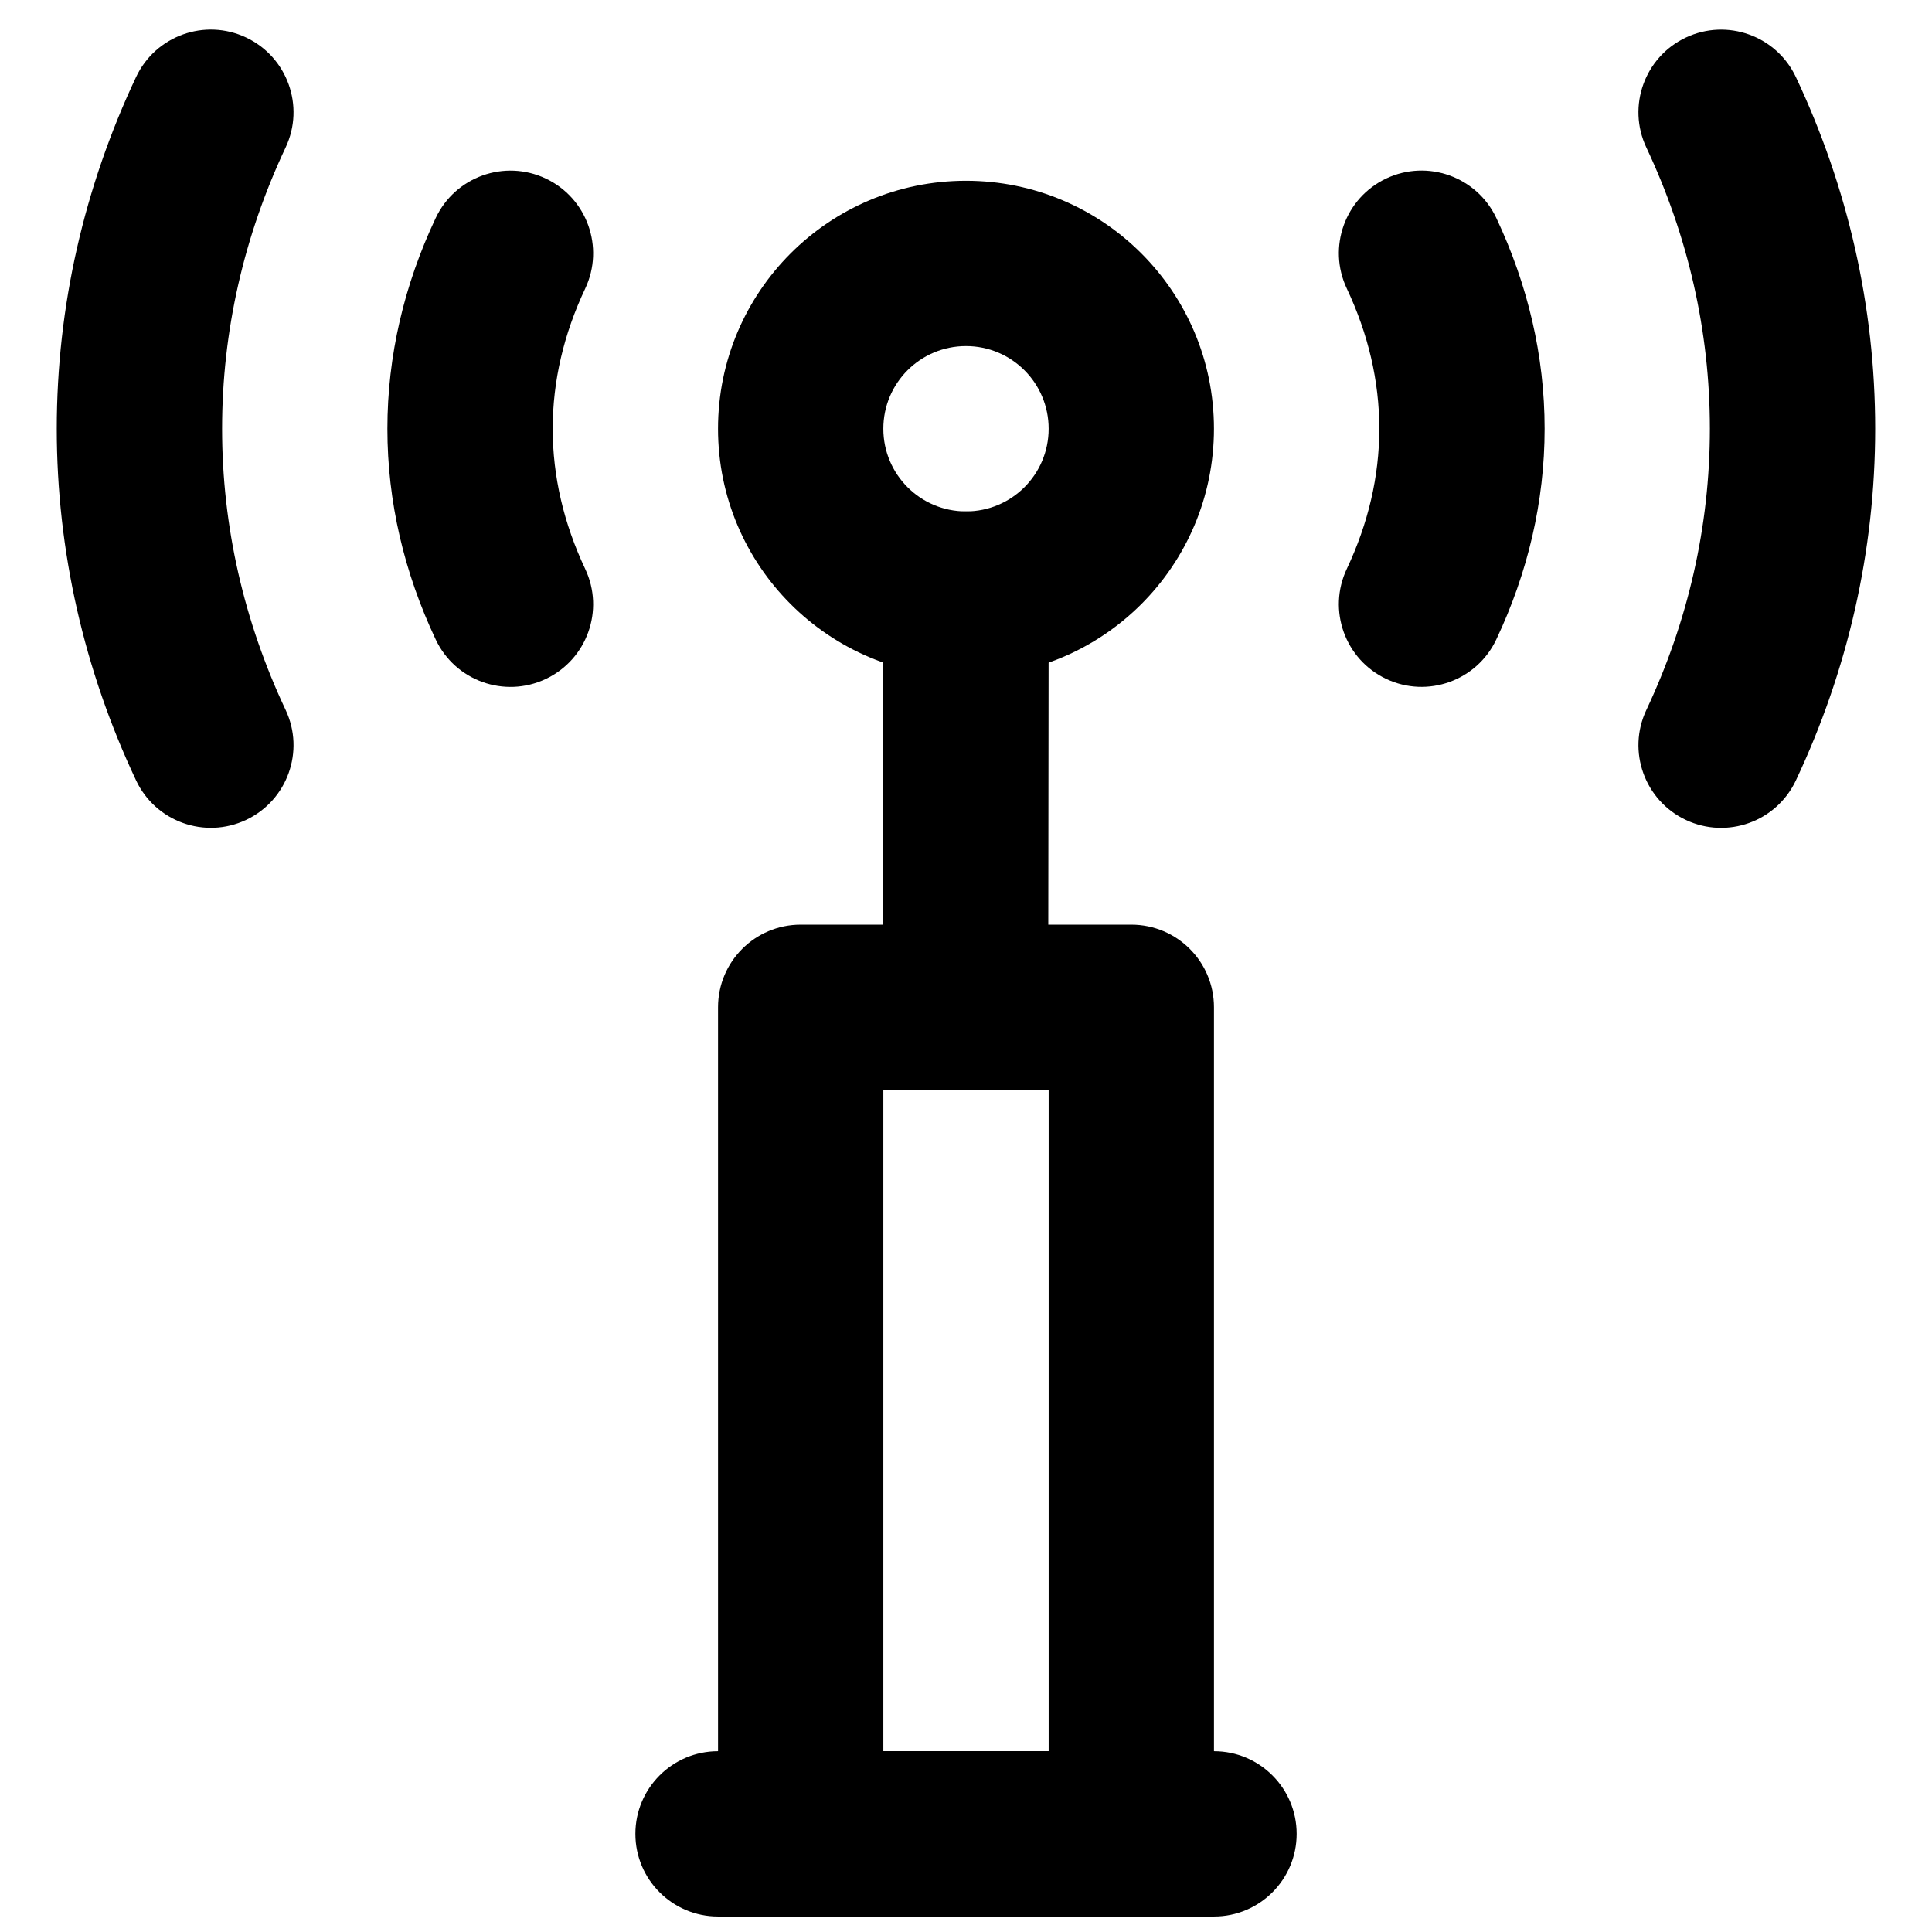
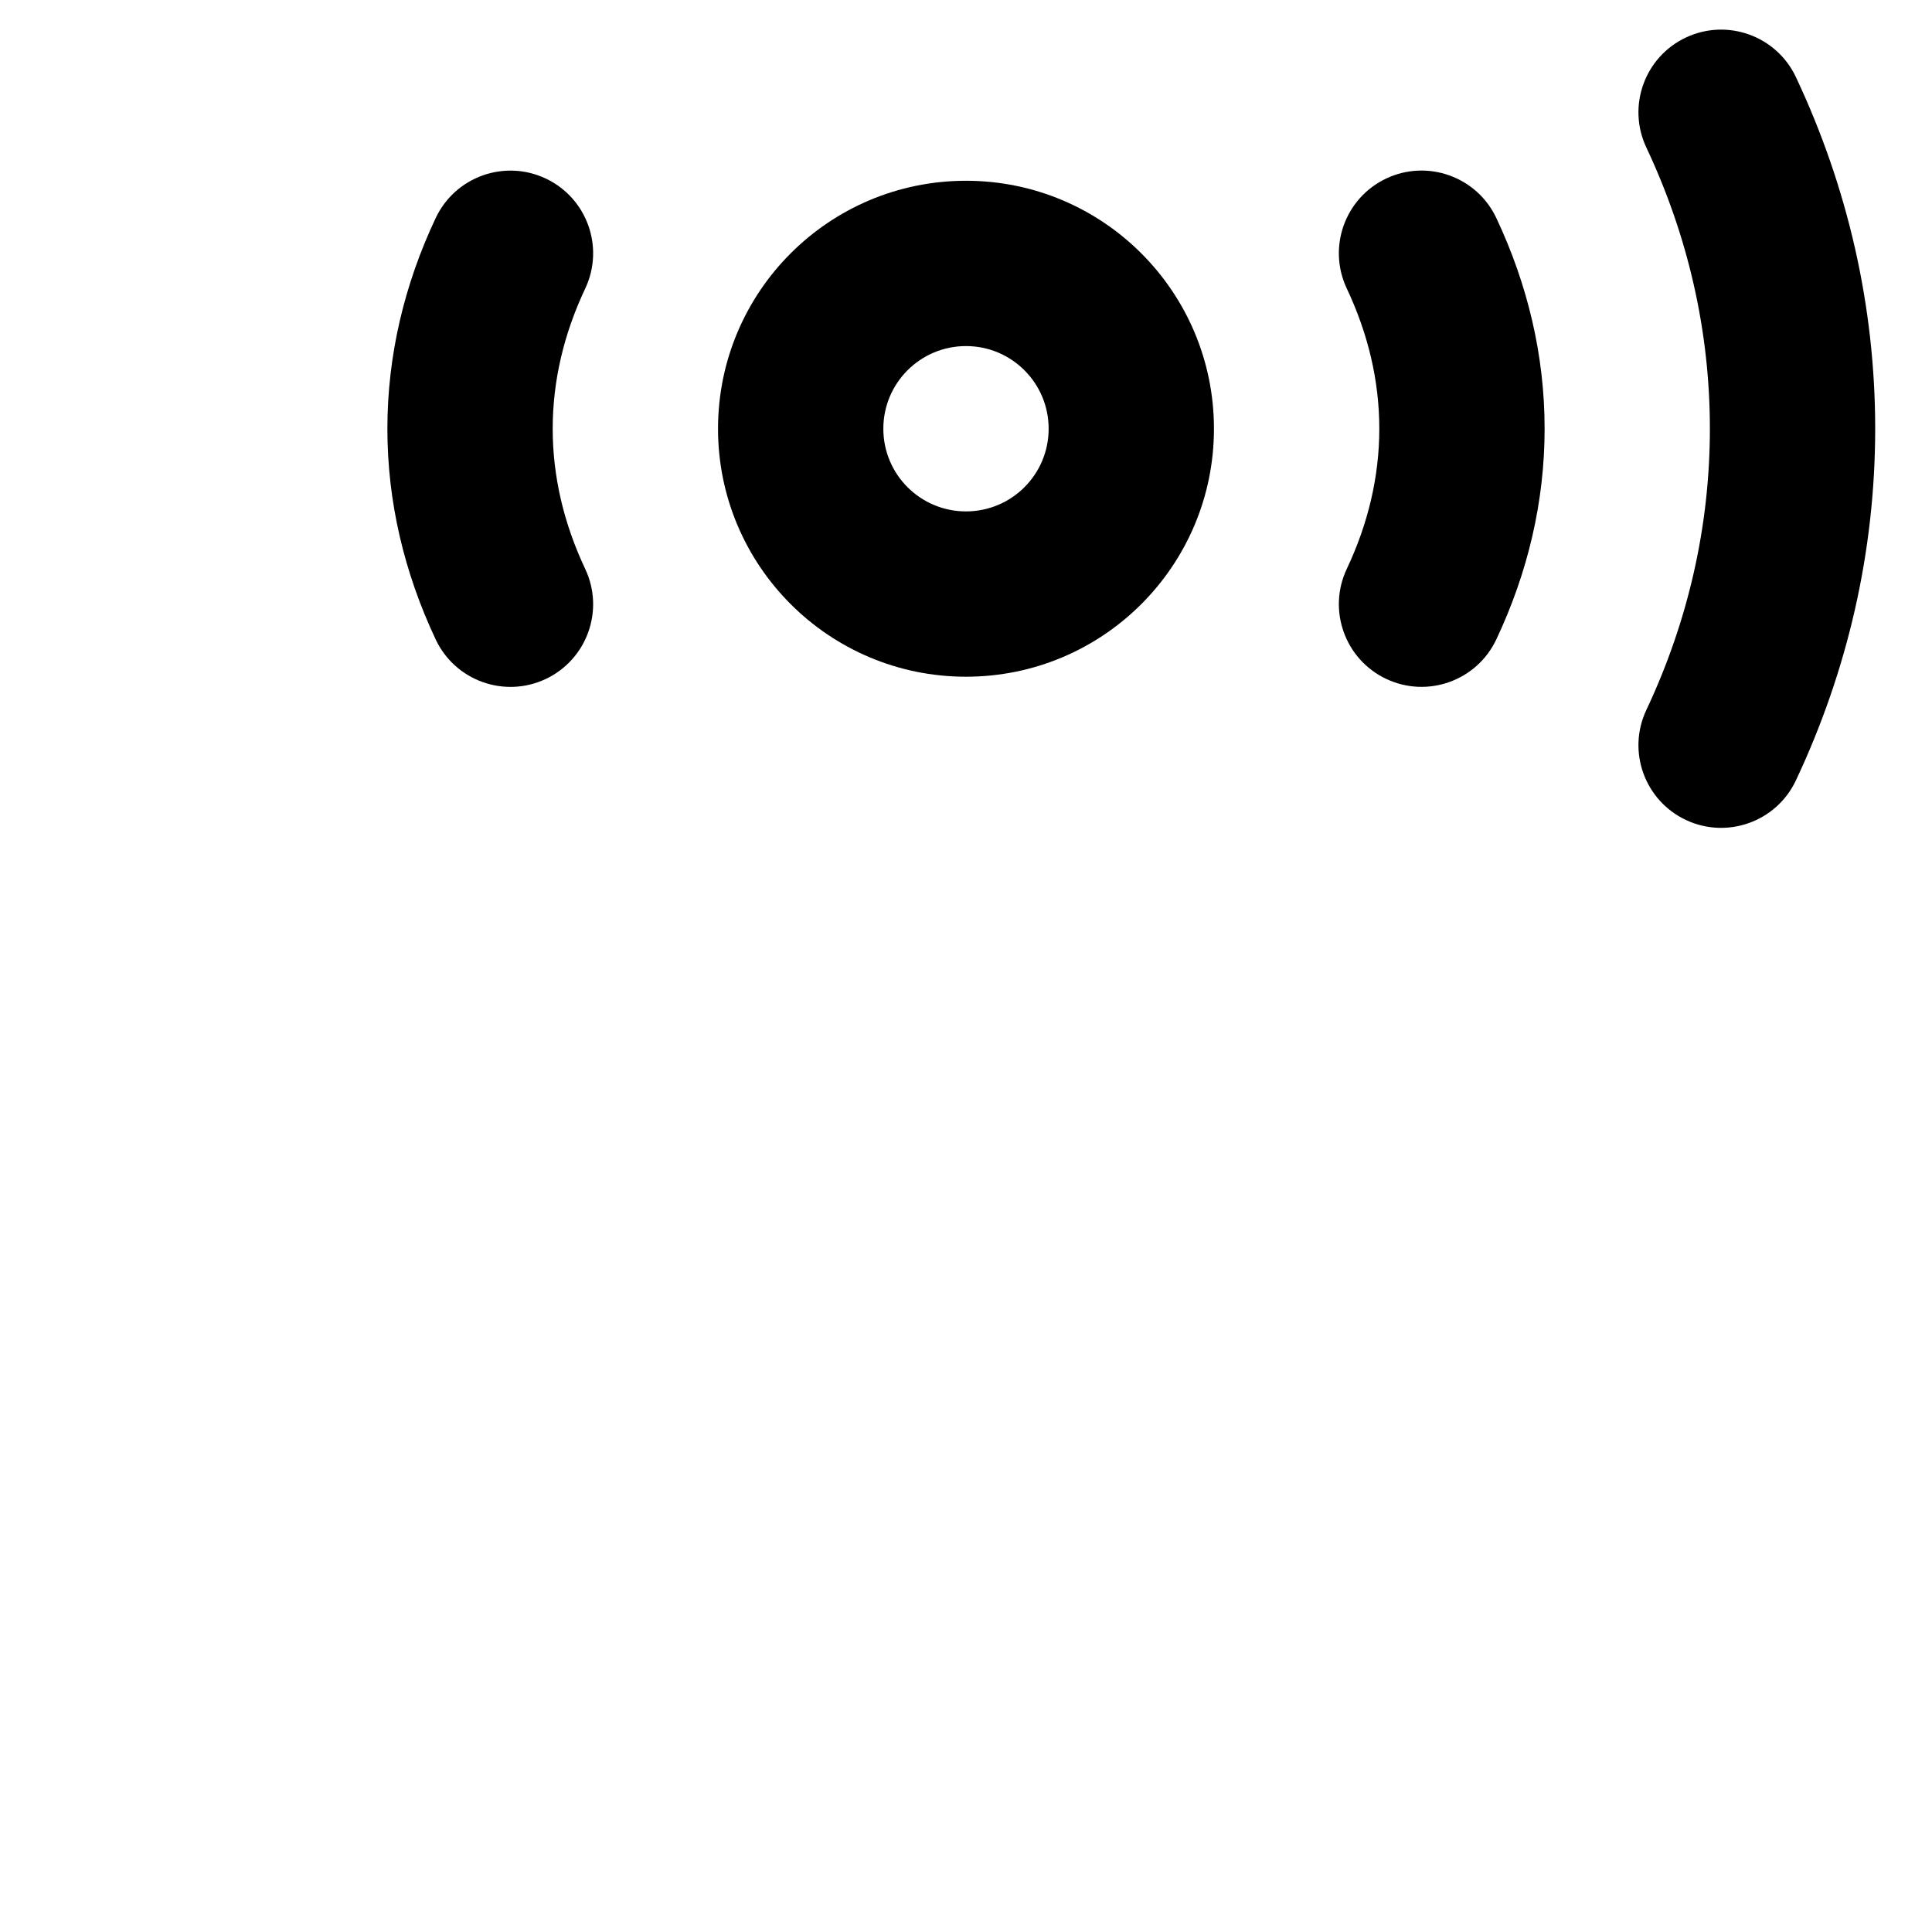
<svg xmlns="http://www.w3.org/2000/svg" width="800px" height="800px" version="1.1" viewBox="144 144 512 512">
  <defs>
    <clipPath id="b">
-       <path d="m312 608h176v43.902h-176z" />
-     </clipPath>
+       </clipPath>
    <clipPath id="a">
-       <path d="m334 389h132v262.9h-132z" />
-     </clipPath>
+       </clipPath>
  </defs>
  <g clip-path="url(#b)">
    <path d="m334.29 651.9h131.43c12.098 0 21.906-9.805 21.906-21.902s-9.809-21.906-21.906-21.906h-131.43c-12.098 0-21.906 9.809-21.906 21.906s9.809 21.902 21.906 21.902z" fill-rule="evenodd" />
  </g>
  <path d="m465.71 257.62c0-36.301-29.41-65.715-65.711-65.715-36.305 0-65.715 29.414-65.715 65.715 0 36.305 29.41 65.715 65.715 65.715 36.301 0 65.711-29.41 65.711-65.715zm-43.809 0c0 12.109-9.797 21.906-21.902 21.906-12.109 0-21.906-9.797-21.906-21.906 0-12.105 9.797-21.906 21.906-21.906 12.105 0 21.902 9.801 21.902 21.906z" fill-rule="evenodd" />
-   <path d="m421.78 410.98 0.129-109.52c0.016-12.098-9.781-21.918-21.879-21.93-12.098-0.016-21.914 9.781-21.93 21.879l-0.133 109.52c-0.012 12.098 9.781 21.914 21.879 21.93s21.918-9.781 21.934-21.879z" fill-rule="evenodd" />
  <g clip-path="url(#a)">
-     <path d="m356.19 651.9h87.621c12.098 0 21.902-9.805 21.902-21.902v-219.05c0-12.098-9.805-21.902-21.902-21.902h-87.621c-12.098 0-21.902 9.805-21.902 21.902v219.05c0 12.098 9.805 21.902 21.902 21.902zm21.906-219.05h43.809v175.24h-43.809z" fill-rule="evenodd" />
-   </g>
+     </g>
  <path d="m259.47 201.77c-8.344 17.668-12.809 36.5-12.809 55.855 0 19.344 4.461 38.145 12.805 55.844 5.156 10.941 18.211 15.629 29.152 10.473 10.941-5.16 15.633-18.211 10.473-29.152-5.664-12.016-8.621-24.477-8.621-37.164 0-12.695 2.961-25.176 8.617-37.152 5.164-10.941 0.484-23.996-10.457-29.16-10.941-5.164-23.996-0.484-29.16 10.457z" fill-rule="evenodd" />
-   <path d="m180.06 164.41c-13.742 29.164-21.016 60.75-21.016 93.211 0 32.457 7.273 64.02 21.016 93.188 5.156 10.945 18.211 15.637 29.152 10.477 10.945-5.156 15.637-18.207 10.48-29.148-11.031-23.41-16.836-48.613-16.836-74.516 0-25.91 5.809-51.133 16.836-74.539 5.156-10.941 0.465-23.992-10.48-29.148-10.941-5.16-23.996-0.469-29.152 10.477z" fill-rule="evenodd" />
  <path d="m540.53 313.47c8.344-17.672 12.809-36.504 12.809-55.855 0-19.348-4.461-38.148-12.801-55.848-5.16-10.941-18.211-15.629-29.156-10.473-10.941 5.16-15.633 18.211-10.473 29.156 5.664 12.016 8.621 24.477 8.621 37.164 0 12.691-2.961 25.172-8.617 37.148-5.164 10.941-0.48 23.996 10.457 29.16 10.941 5.168 23.996 0.484 29.16-10.453z" fill-rule="evenodd" />
  <path d="m619.93 350.82c13.742-29.164 21.016-60.746 21.016-93.211 0-32.457-7.273-64.02-21.016-93.188-5.156-10.941-18.207-15.633-29.152-10.477s-15.637 18.207-10.477 29.152c11.027 23.41 16.836 48.609 16.836 74.512 0 25.91-5.809 51.133-16.836 74.539-5.16 10.941-0.469 23.996 10.477 29.152s23.996 0.465 29.152-10.48z" fill-rule="evenodd" />
</svg>